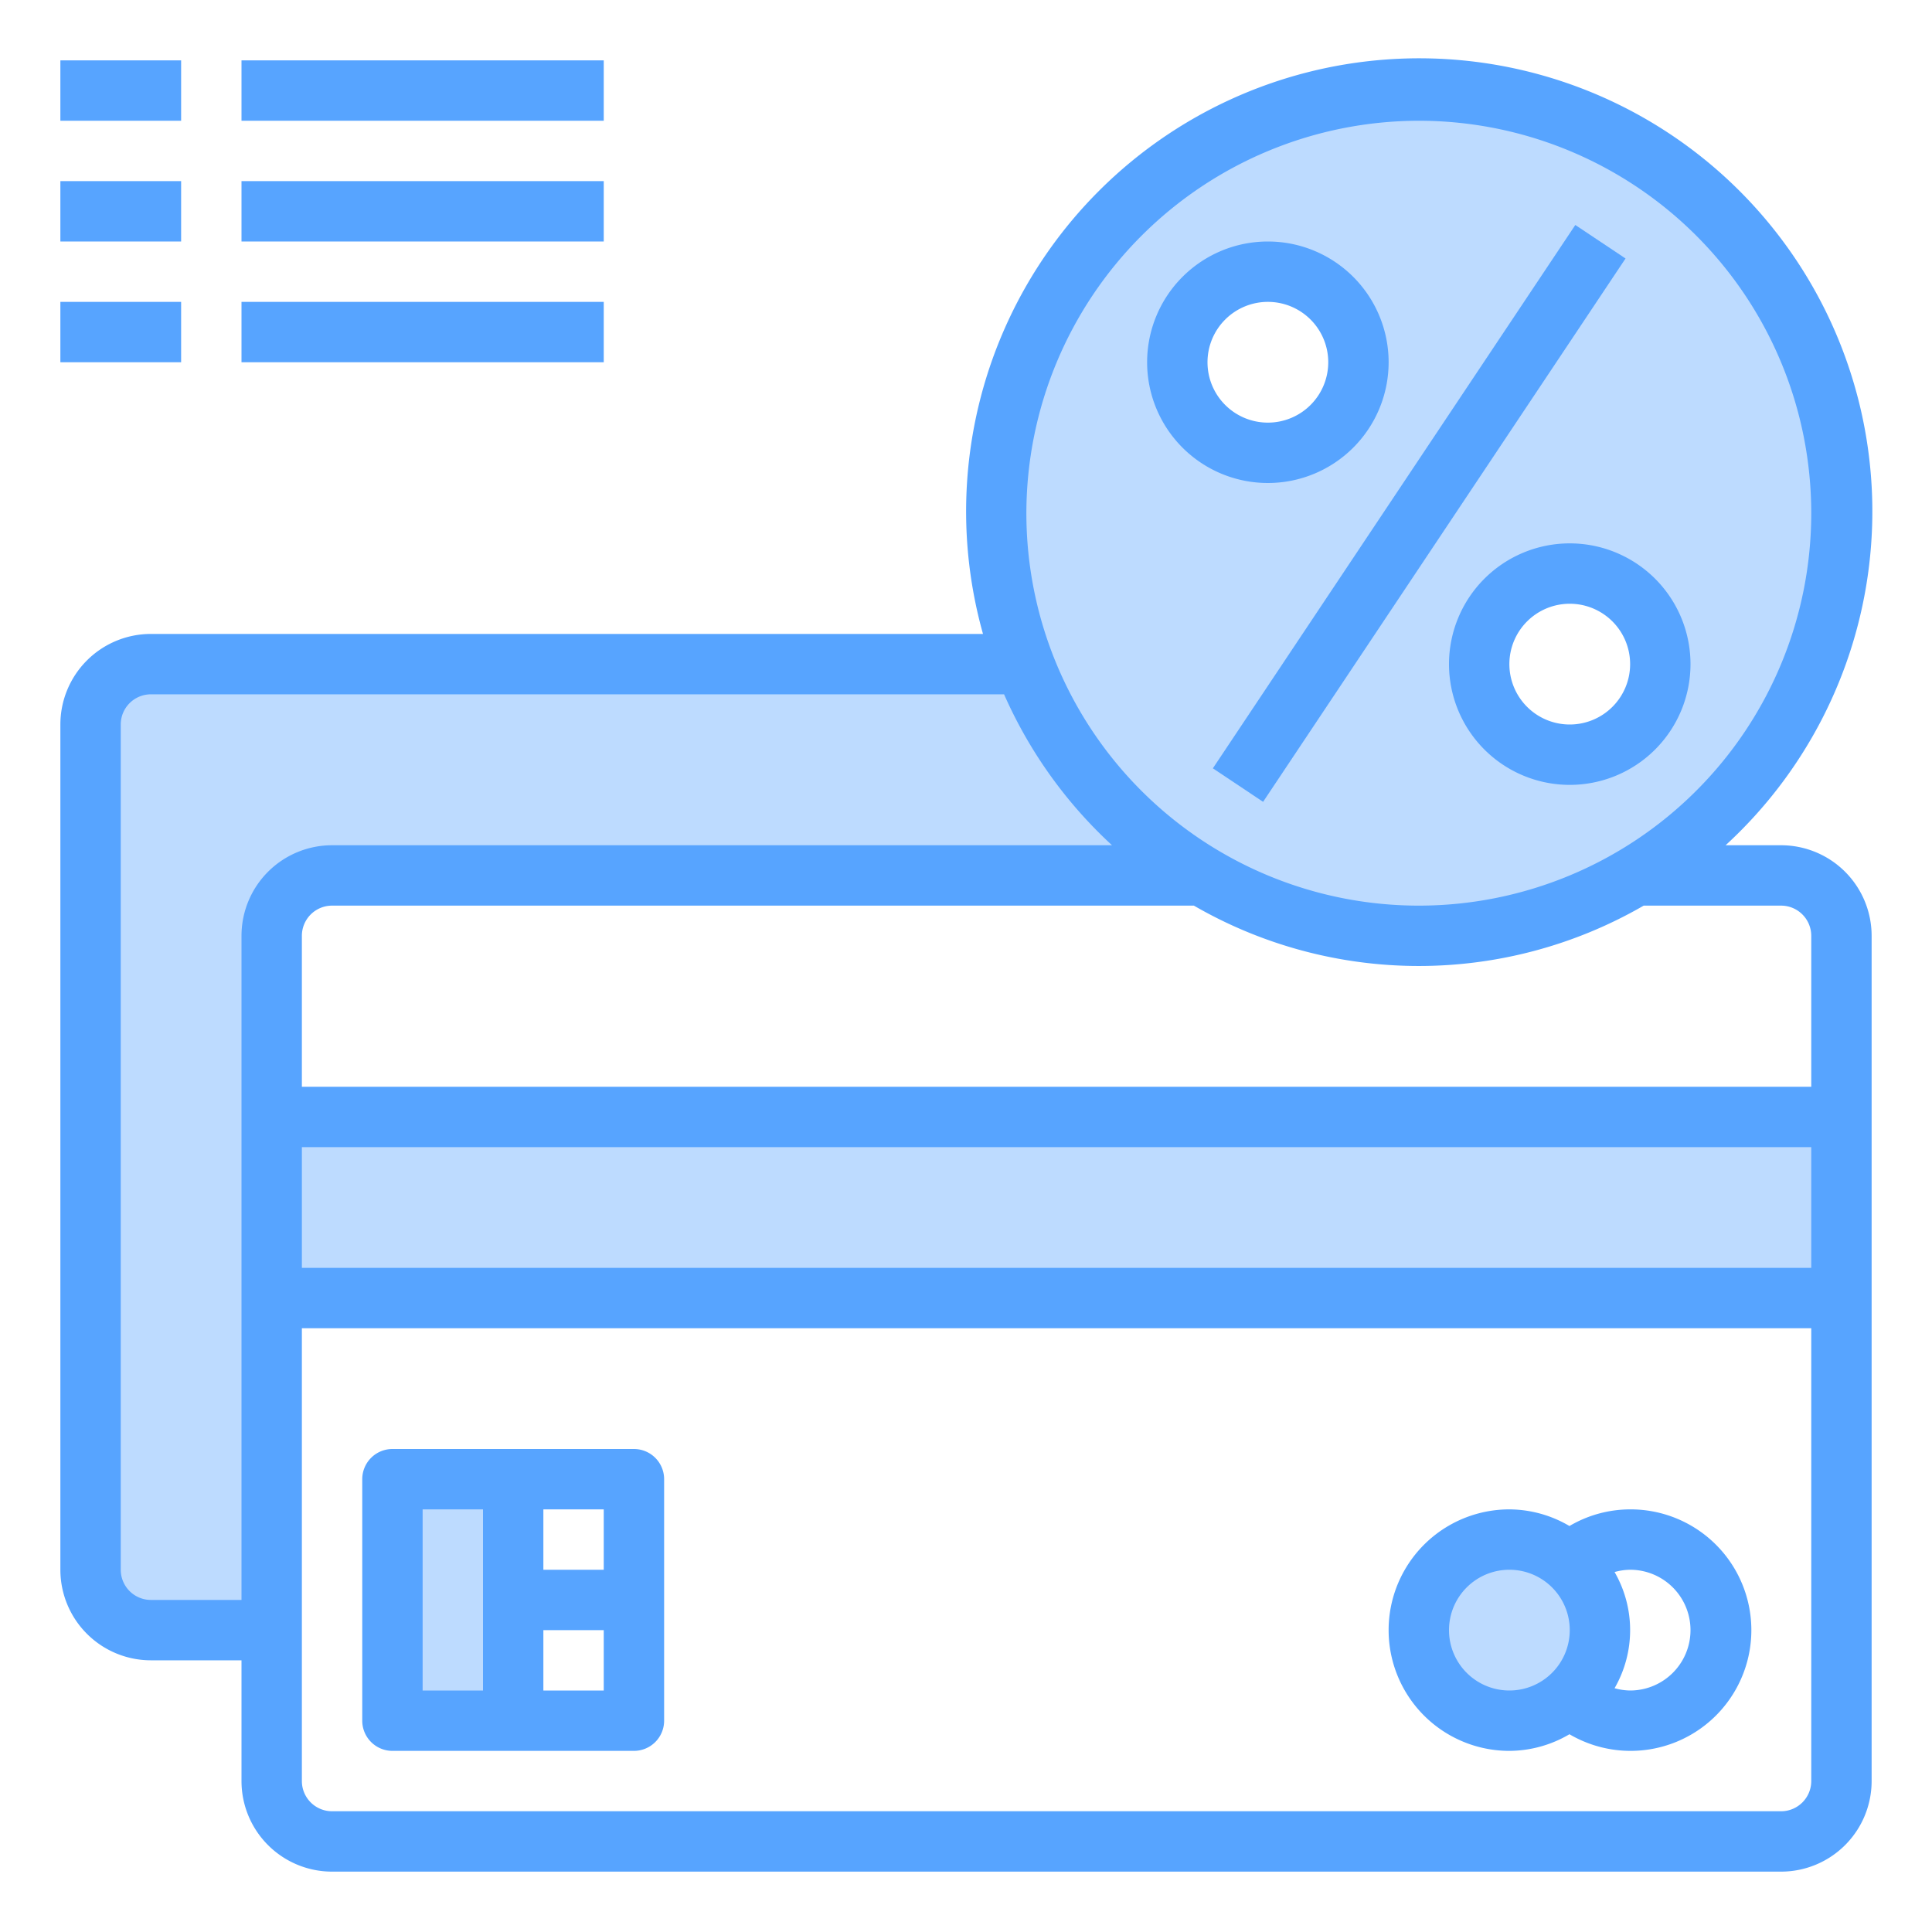
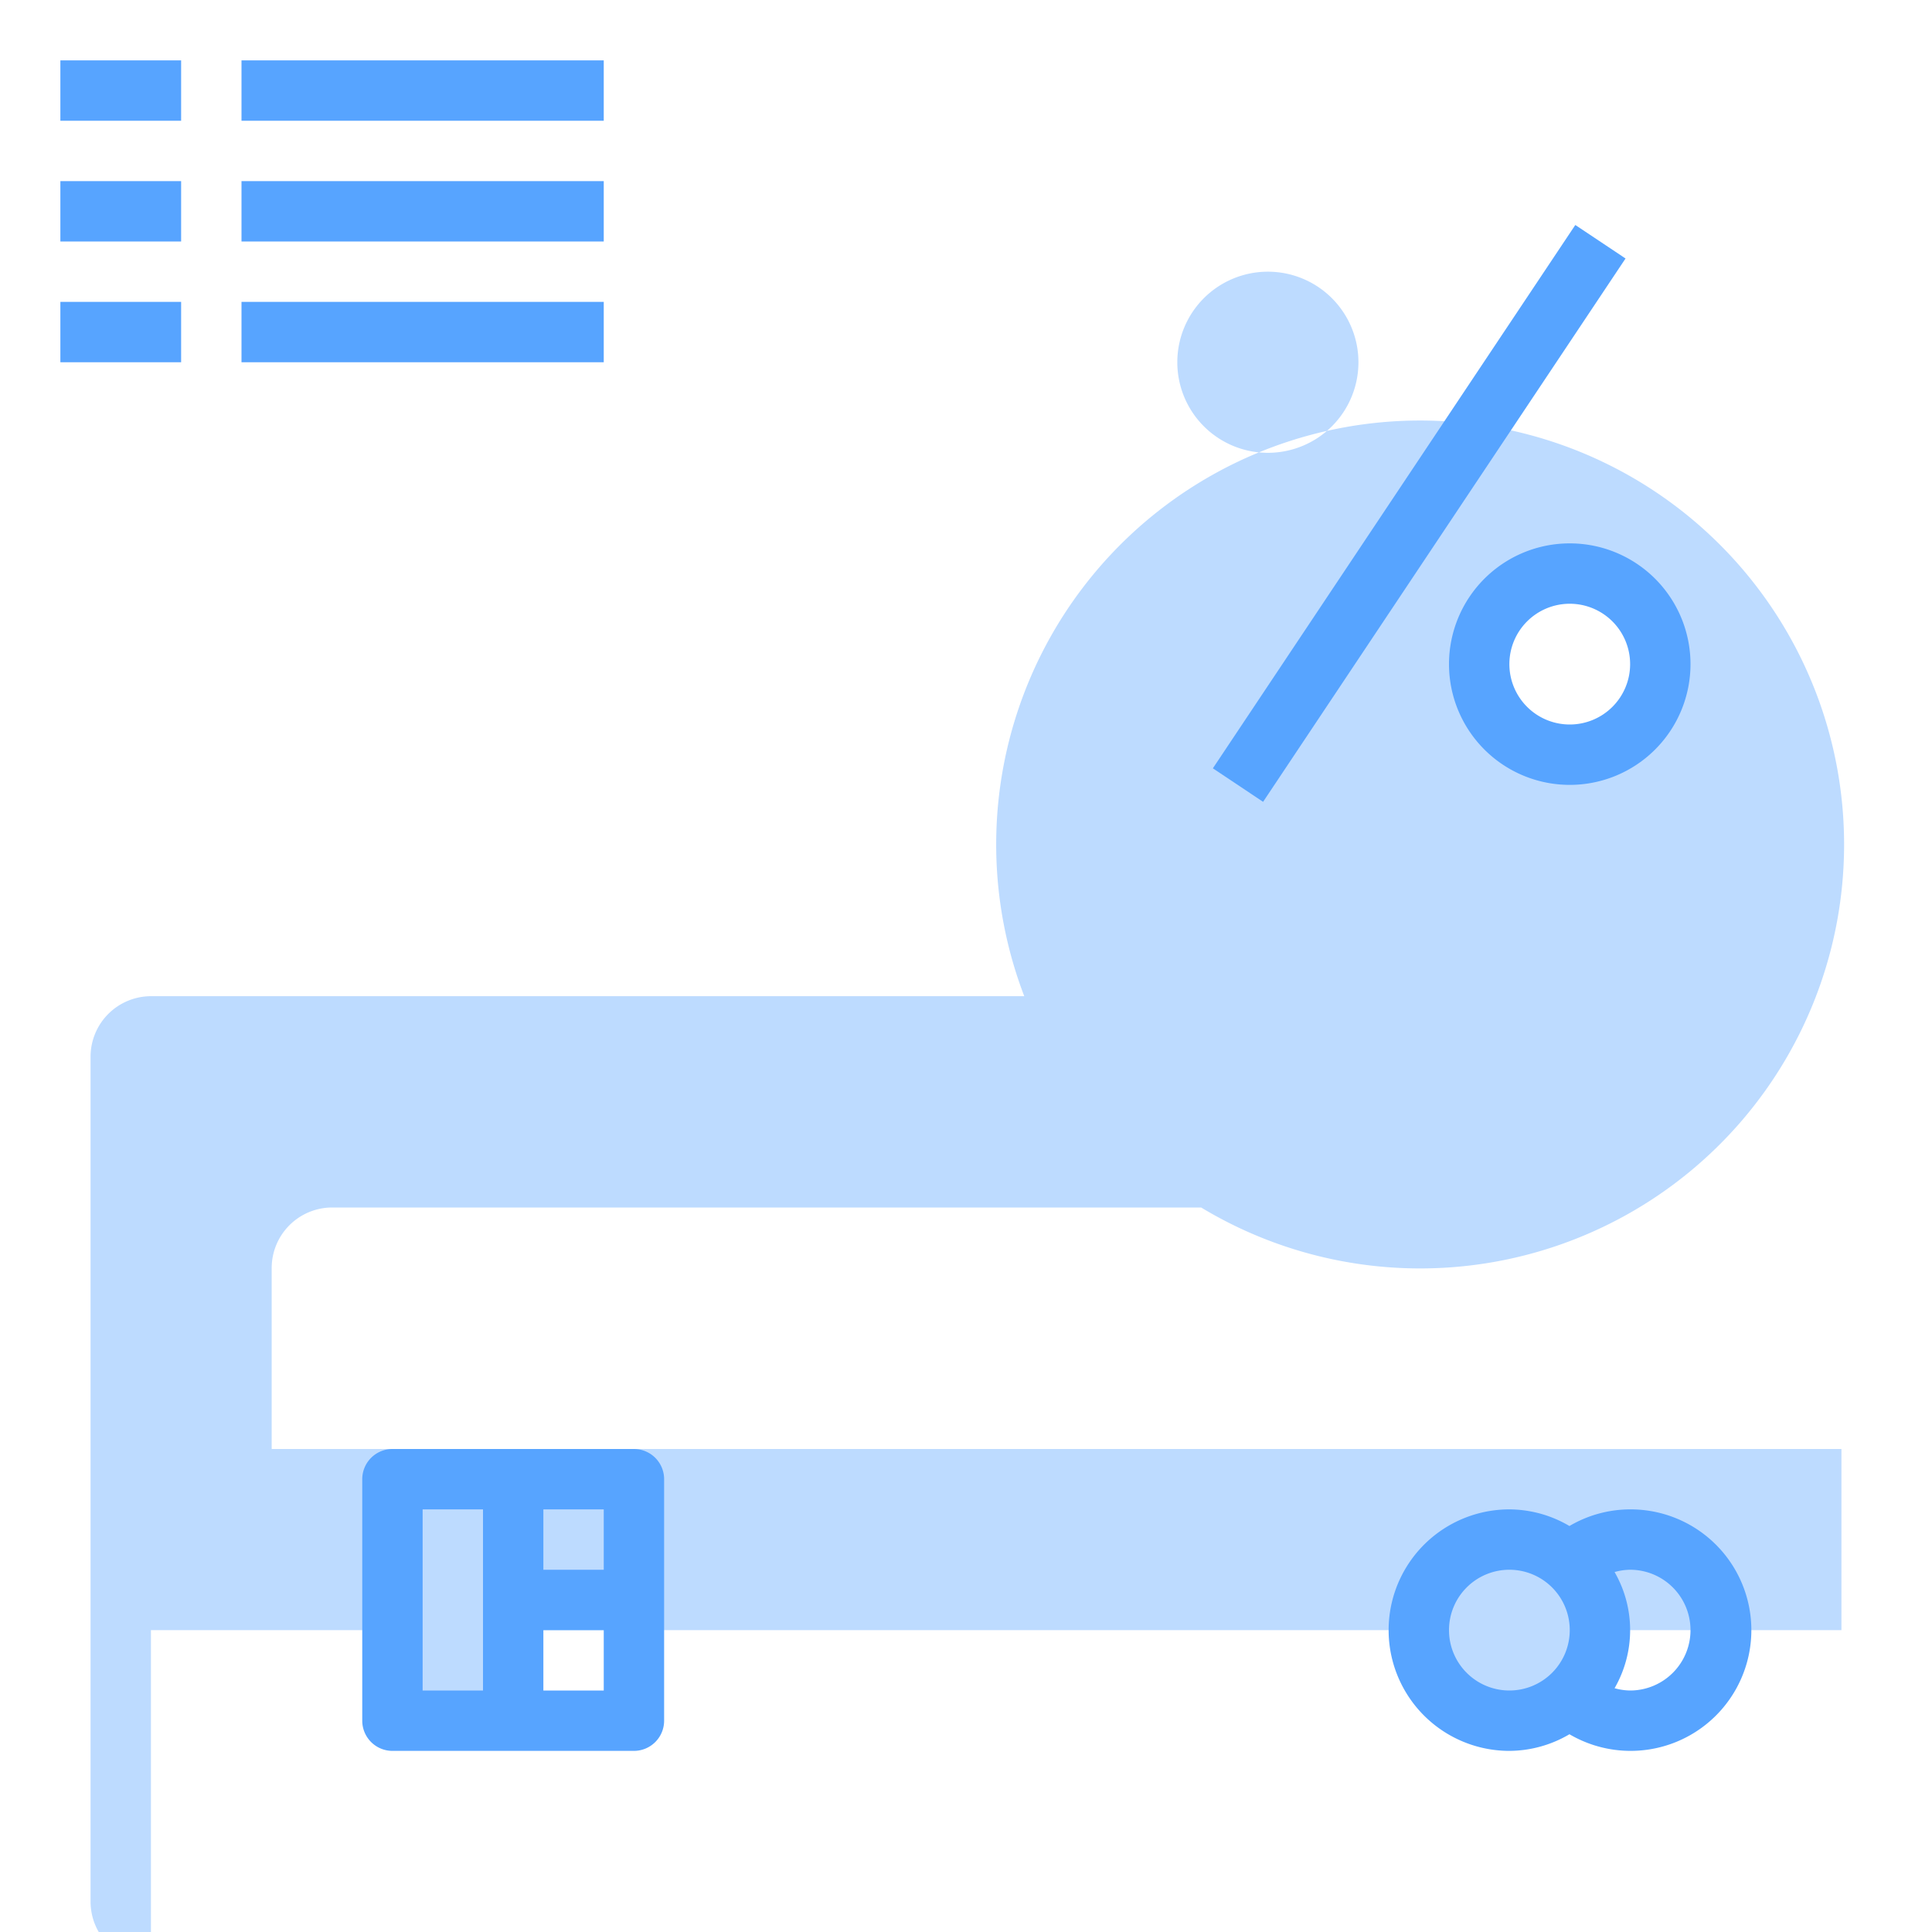
<svg xmlns="http://www.w3.org/2000/svg" height="512" viewBox="0 0 64 64" width="512">
  <g id="Credit_card" data-name="Credit card">
    <path d="m52 56.23a3 3 0 0 0 -2-5.23 3 3 0 0 0 0 6 2.965 2.965 0 0 0 2-.77z" fill="#bddbff" />
-     <path d="m5 54h4v-11h52v-6h-52v-6a2.006 2.006 0 0 1 2-2h28.79a14.044 14.044 0 1 0 -5.86-7h-28.93a2.006 2.006 0 0 0 -2 2v28a2.006 2.006 0 0 0 2 2zm47-35a3 3 0 1 1 -3 3 3 3 0 0 1 3-3zm-10-10a3 3 0 1 1 -3 3 3 3 0 0 1 3-3z" fill="#bddbff" />
+     <path d="m5 54h4h52v-6h-52v-6a2.006 2.006 0 0 1 2-2h28.79a14.044 14.044 0 1 0 -5.86-7h-28.93a2.006 2.006 0 0 0 -2 2v28a2.006 2.006 0 0 0 2 2zm47-35a3 3 0 1 1 -3 3 3 3 0 0 1 3-3zm-10-10a3 3 0 1 1 -3 3 3 3 0 0 1 3-3z" fill="#bddbff" />
    <path d="m17 49h-4v8h4v-4z" fill="#bddbff" />
    <g fill="#57a4ff">
-       <path d="m59 28h-1.837a15.01 15.01 0 1 0 -24.6-7h-27.563a3 3 0 0 0 -3 3v28a3 3 0 0 0 3 3h3v4a3 3 0 0 0 3 3h48a3 3 0 0 0 3-3v-28a3 3 0 0 0 -3-3zm0 2a1 1 0 0 1 1 1v5h-50v-5a1 1 0 0 1 1-1h28.549a14.879 14.879 0 0 0 14.9 0zm-49 8h50v4h-50zm37-34a13 13 0 1 1 -13 13 13.015 13.015 0 0 1 13-13zm-42 49a1 1 0 0 1 -1-1v-28a1 1 0 0 1 1-1h28.261a15.046 15.046 0 0 0 3.576 5h-25.837a3 3 0 0 0 -3 3v22zm54 7h-48a1 1 0 0 1 -1-1v-15h50v15a1 1 0 0 1 -1 1z" />
      <path d="m36.183 16h21.633v2h-21.633z" transform="matrix(.555 -.832 .832 .555 6.784 46.676)" />
-       <path d="m42 16a4 4 0 1 0 -4-4 4 4 0 0 0 4 4zm0-6a2 2 0 1 1 -2 2 2 2 0 0 1 2-2z" />
      <path d="m48 22a4 4 0 1 0 4-4 4 4 0 0 0 -4 4zm6 0a2 2 0 1 1 -2-2 2 2 0 0 1 2 2z" />
      <path d="m21 48h-8a1 1 0 0 0 -1 1v8a1 1 0 0 0 1 1h8a1 1 0 0 0 1-1v-8a1 1 0 0 0 -1-1zm-1 4h-2v-2h2zm-6-2h2v6h-2zm4 6v-2h2v2z" />
      <path d="m54 50a3.973 3.973 0 0 0 -2.01.551 3.951 3.951 0 0 0 -1.99-.551 4 4 0 0 0 0 8 3.951 3.951 0 0 0 1.99-.551 4 4 0 1 0 2.01-7.449zm-6 4a2 2 0 1 1 2 2 2 2 0 0 1 -2-2zm6 2a1.973 1.973 0 0 1 -.515-.076 3.851 3.851 0 0 0 0-3.848 1.973 1.973 0 0 1 .515-.076 2 2 0 0 1 0 4z" />
      <path d="m2 2h4v2h-4z" />
      <path d="m8 2h12v2h-12z" />
      <path d="m2 6h4v2h-4z" />
      <path d="m8 6h12v2h-12z" />
      <path d="m2 10h4v2h-4z" />
      <path d="m8 10h12v2h-12z" />
    </g>
  </g>
</svg>